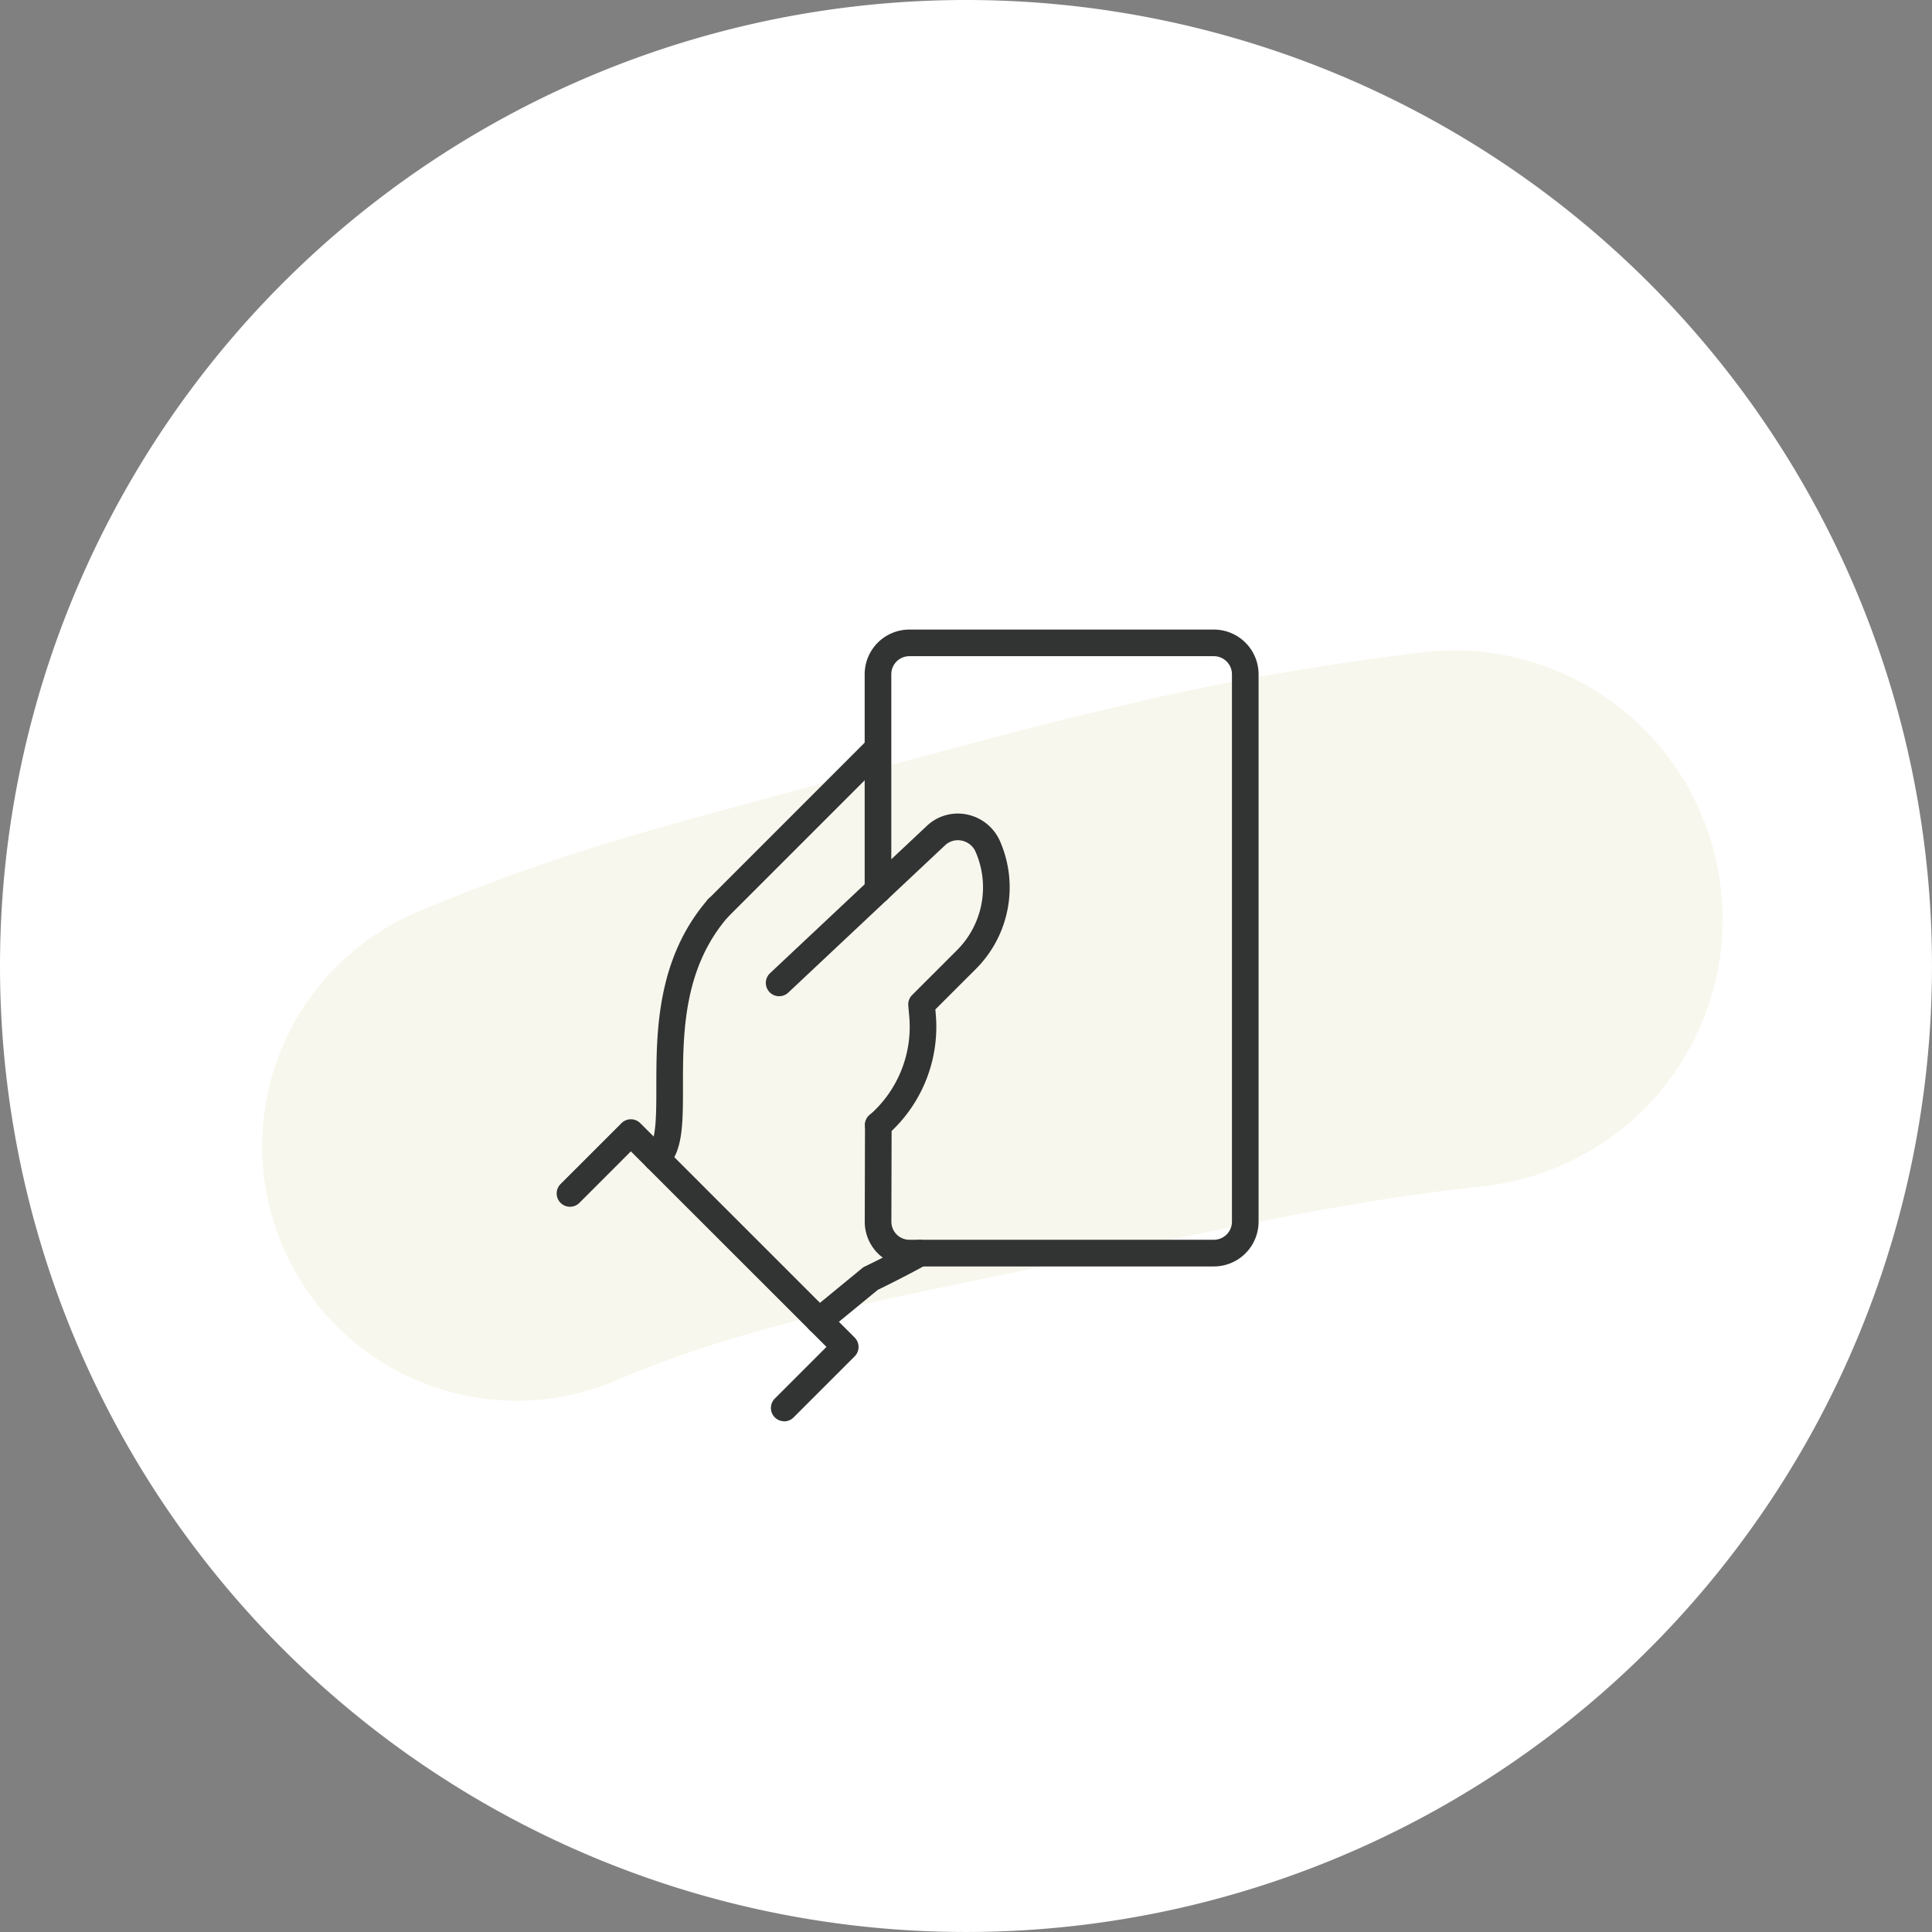
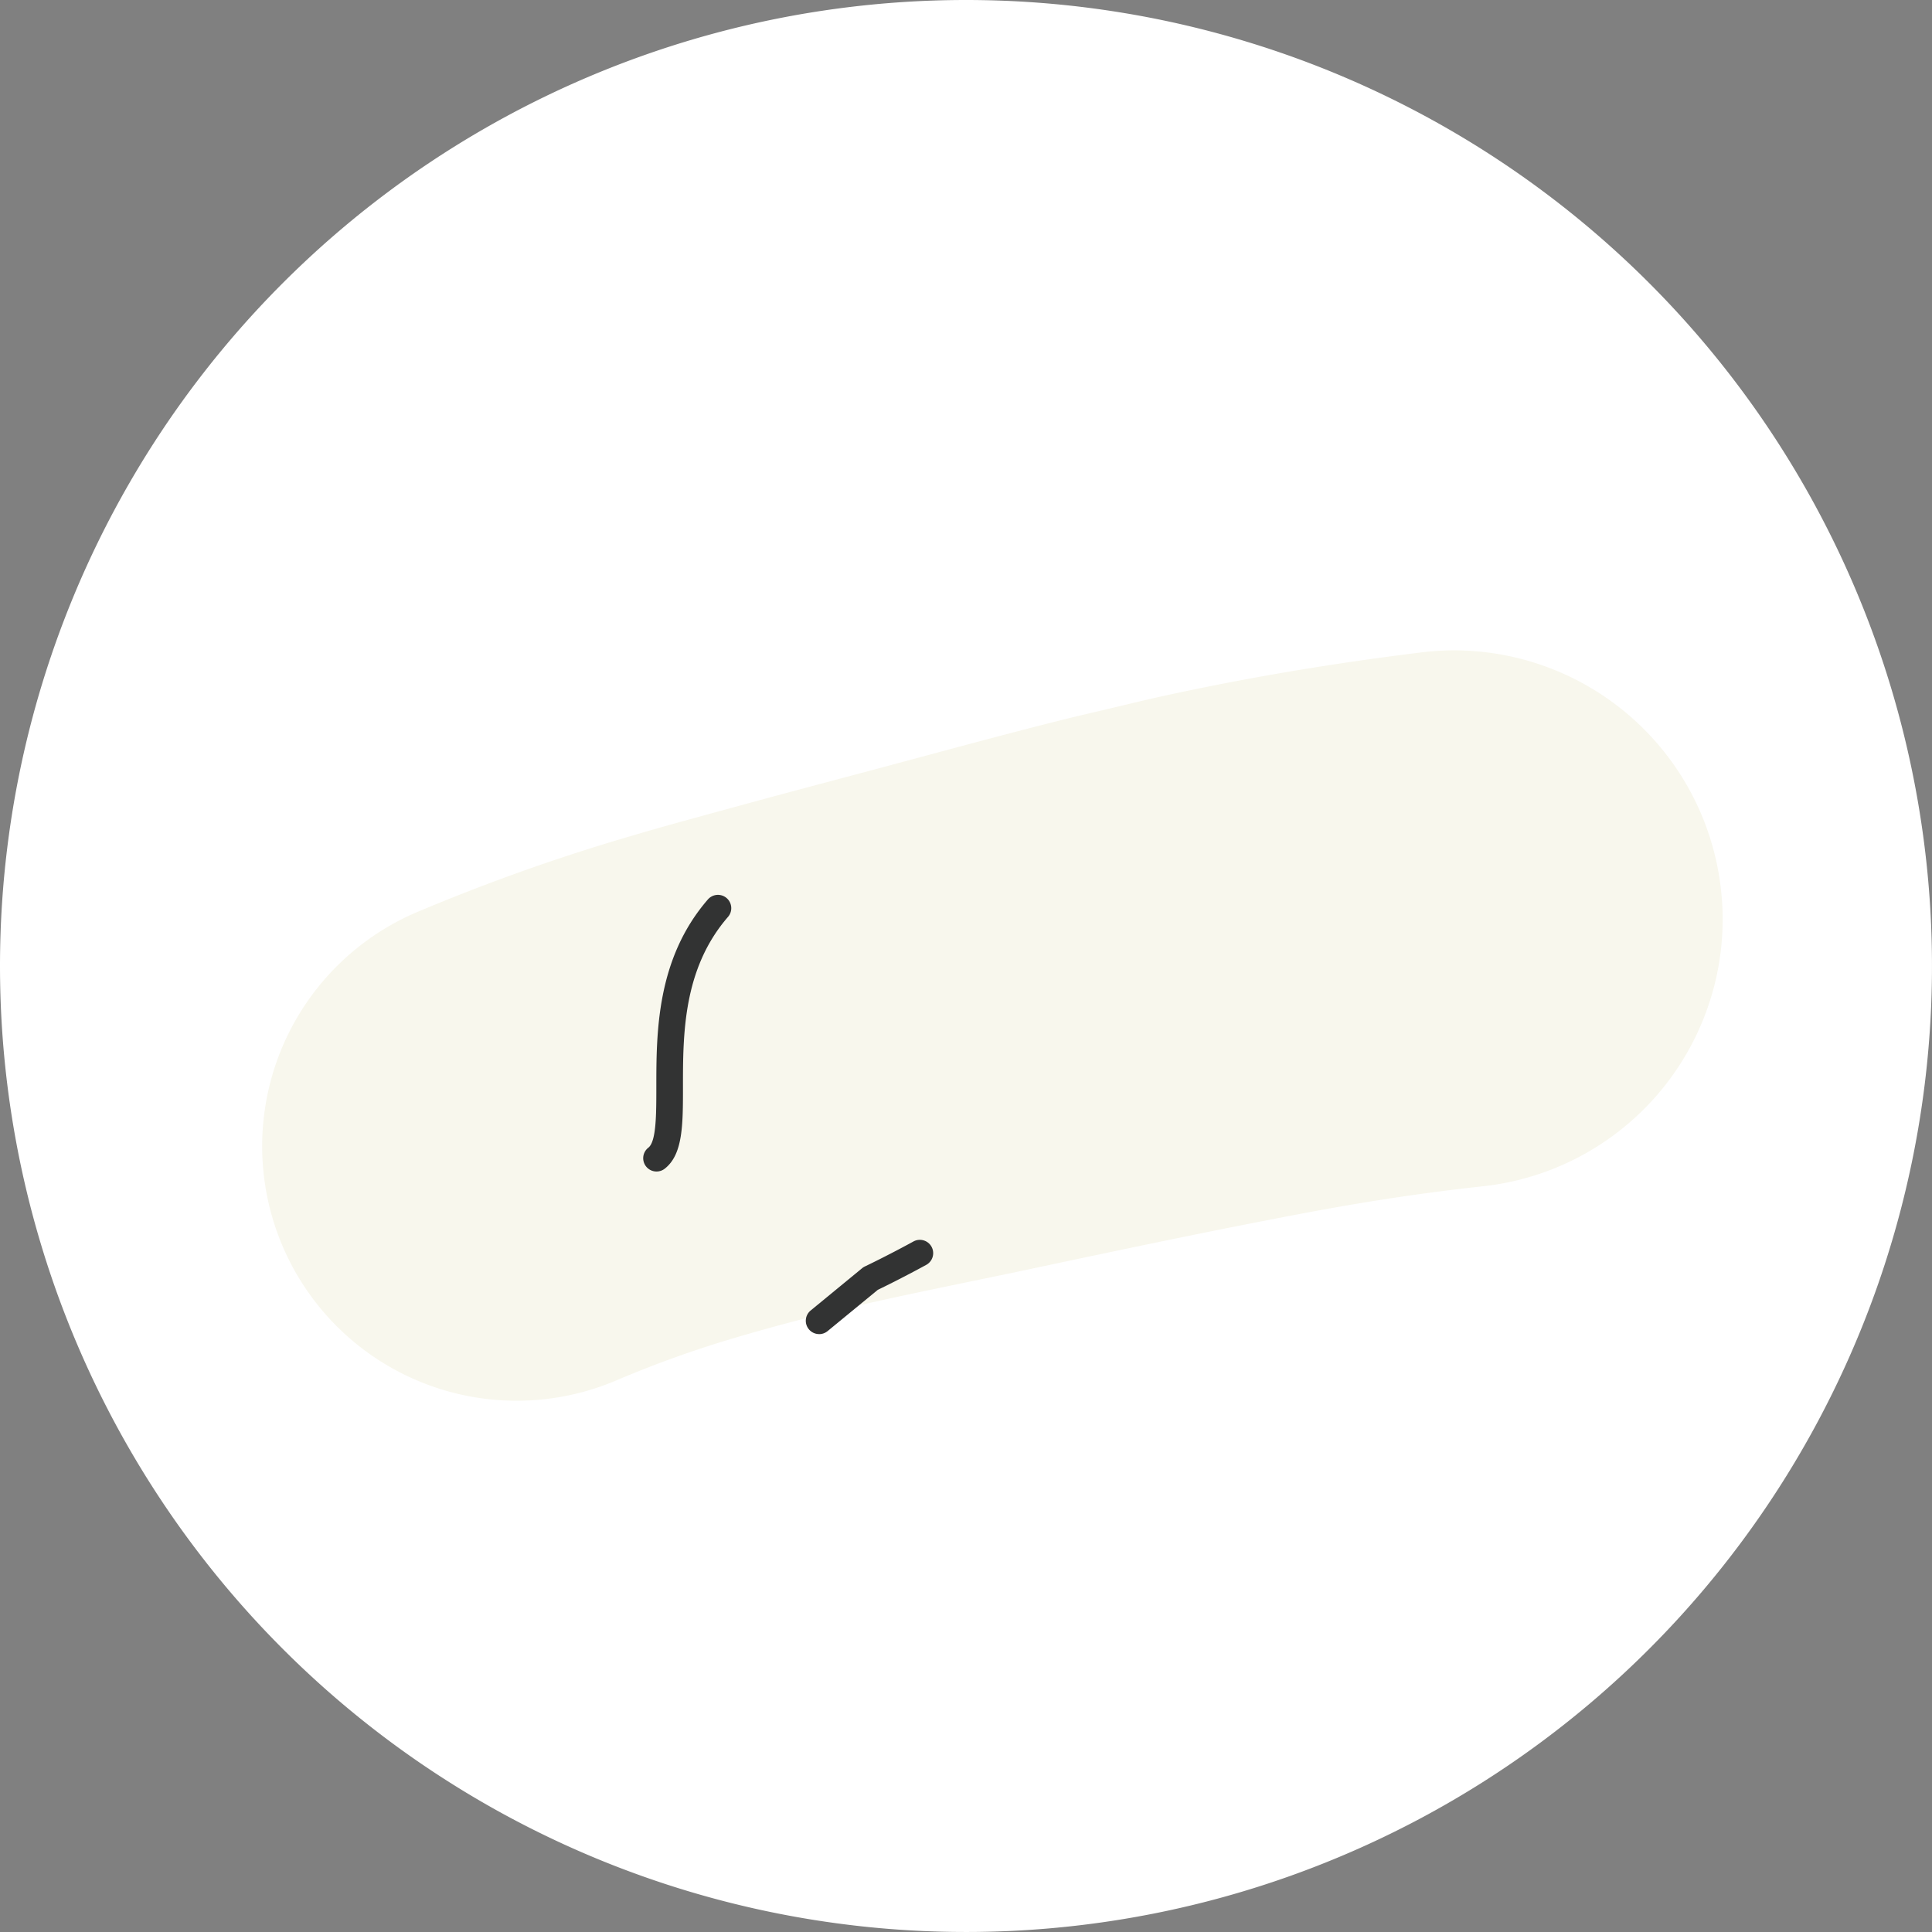
<svg xmlns="http://www.w3.org/2000/svg" width="165.125" height="165.125" viewBox="0 0 165.125 165.125">
  <rect x="0" y="0" width="165.125" height="165.125" fill="#808080" stroke="none" />
  <defs>
    <clipPath id="clip-path">
      <rect id="長方形_46" data-name="長方形 46" width="60.008" height="67.668" fill="none" />
    </clipPath>
  </defs>
  <g id="グループ_212" data-name="グループ 212" transform="translate(-250.438 -4407)">
    <g id="グループ_206" data-name="グループ 206">
      <path id="パス_41" data-name="パス 41" d="M82.562,0A82.562,82.562,0,1,1,0,82.562,82.562,82.562,0,0,1,82.562,0Z" transform="translate(250.438 4407)" fill="#fff" />
      <path id="パス_42" data-name="パス 42" d="M101.5,44.852a23.155,23.155,0,0,0-2.342.157c-7.662.937-15.291,2.207-22.827,3.883-1.326.3-2.647.622-3.968.936-1.251.3-2.5.581-3.753.892-5.661,1.412-11.283,2.968-16.922,4.469-3.909,1.04-7.816,2.078-11.717,3.148-2.787.765-5.575,1.513-8.342,2.335a168.683,168.683,0,0,0-18.366,6.515,21.749,21.749,0,1,0,16.984,40.045,93.864,93.864,0,0,1,9.182-3.35c3.733-1.129,7.517-2.126,11.317-3,4.844-1.114,9.725-2.069,14.586-3.1,6.126-1.3,12.257-2.6,18.4-3.813,3.8-.747,7.592-1.483,11.412-2.09q4.638-.736,9.3-1.242A22.971,22.971,0,0,0,124.769,67.52c-.011-.776-.067-1.556-.157-2.344A22.974,22.974,0,0,0,101.5,44.852" transform="translate(272.901 4417.734)" fill="#f8f7ed" />
    </g>
    <g id="グループ_68" data-name="グループ 68" transform="translate(298 4460.807)">
      <g id="グループ_67" data-name="グループ 67" clip-path="url(#clip-path)">
-         <path id="パス_43" data-name="パス 43" d="M31.709,37.743a1.138,1.138,0,0,1-.8-1.942L44.571,22.134a1.138,1.138,0,0,1,1.609,1.609L32.513,37.41a1.134,1.134,0,0,1-.8.334" transform="translate(-17.92 -12.779)" fill="#323333" />
        <path id="パス_44" data-name="パス 44" d="M52.63,134.1a1.138,1.138,0,0,1-.723-2.017l4.4-3.615a1.131,1.131,0,0,1,.235-.149c.018-.009,1.858-.883,4.152-2.136a1.138,1.138,0,1,1,1.091,2c-2.031,1.109-3.676,1.911-4.139,2.134l-4.292,3.527a1.134,1.134,0,0,1-.722.259" transform="translate(-30.183 -73.884)" fill="#323333" />
-         <path id="パス_45" data-name="パス 45" d="M93.5,54.433H67.479A3.819,3.819,0,0,1,63.66,50.6l.021-8.253a1.124,1.124,0,0,1,1.141-1.135,1.137,1.137,0,0,1,1.135,1.14l-.021,8.254a1.543,1.543,0,0,0,1.543,1.547H93.5a1.545,1.545,0,0,0,1.543-1.543V3.818A1.545,1.545,0,0,0,93.5,2.275H67.472a1.545,1.545,0,0,0-1.543,1.543V22.263a1.138,1.138,0,0,1-2.276,0V3.818A3.823,3.823,0,0,1,67.472,0H93.5a3.823,3.823,0,0,1,3.819,3.819v46.8A3.823,3.823,0,0,1,93.5,54.433" transform="translate(-37.313 0.001)" fill="#323333" />
-         <path id="パス_46" data-name="パス 46" d="M19.46,126.951a1.138,1.138,0,0,1-.8-1.942l4.415-4.415L6.357,103.881,1.942,108.3a1.138,1.138,0,0,1-1.609-1.609l5.22-5.219a1.137,1.137,0,0,1,1.609,0l18.322,18.322a1.138,1.138,0,0,1,0,1.609l-5.22,5.219a1.134,1.134,0,0,1-.8.334" transform="translate(0 -59.283)" fill="#323333" />
-         <path id="パス_47" data-name="パス 47" d="M52.866,65.771a1.138,1.138,0,0,1-.747-2,10,10,0,0,0,3.393-8.386l-.085-.971a1.137,1.137,0,0,1,.329-.9L59.572,49.7a7.592,7.592,0,0,0,1.618-8.4A1.644,1.644,0,0,0,60,40.318a1.6,1.6,0,0,0-1.437.405L45.177,53.3a1.138,1.138,0,1,1-1.558-1.659L57.007,39.064a3.845,3.845,0,0,1,3.46-.974A3.944,3.944,0,0,1,63.281,40.4a9.858,9.858,0,0,1-2.1,10.909L57.74,54.747l.038.443a12.28,12.28,0,0,1-4.166,10.3,1.135,1.135,0,0,1-.747.279" transform="translate(-25.359 -22.278)" fill="#323333" />
        <path id="パス_48" data-name="パス 48" d="M19.053,78.458a1.138,1.138,0,0,1-.7-2.037c.683-.531.682-2.888.682-5.167,0-4.622,0-10.952,4.394-16.034a1.138,1.138,0,1,1,1.721,1.489c-3.842,4.441-3.84,10.043-3.839,14.544,0,3.213,0,5.751-1.561,6.966a1.133,1.133,0,0,1-.7.239" transform="translate(-10.501 -32.138)" fill="#323333" />
      </g>
    </g>
  </g>
</svg>